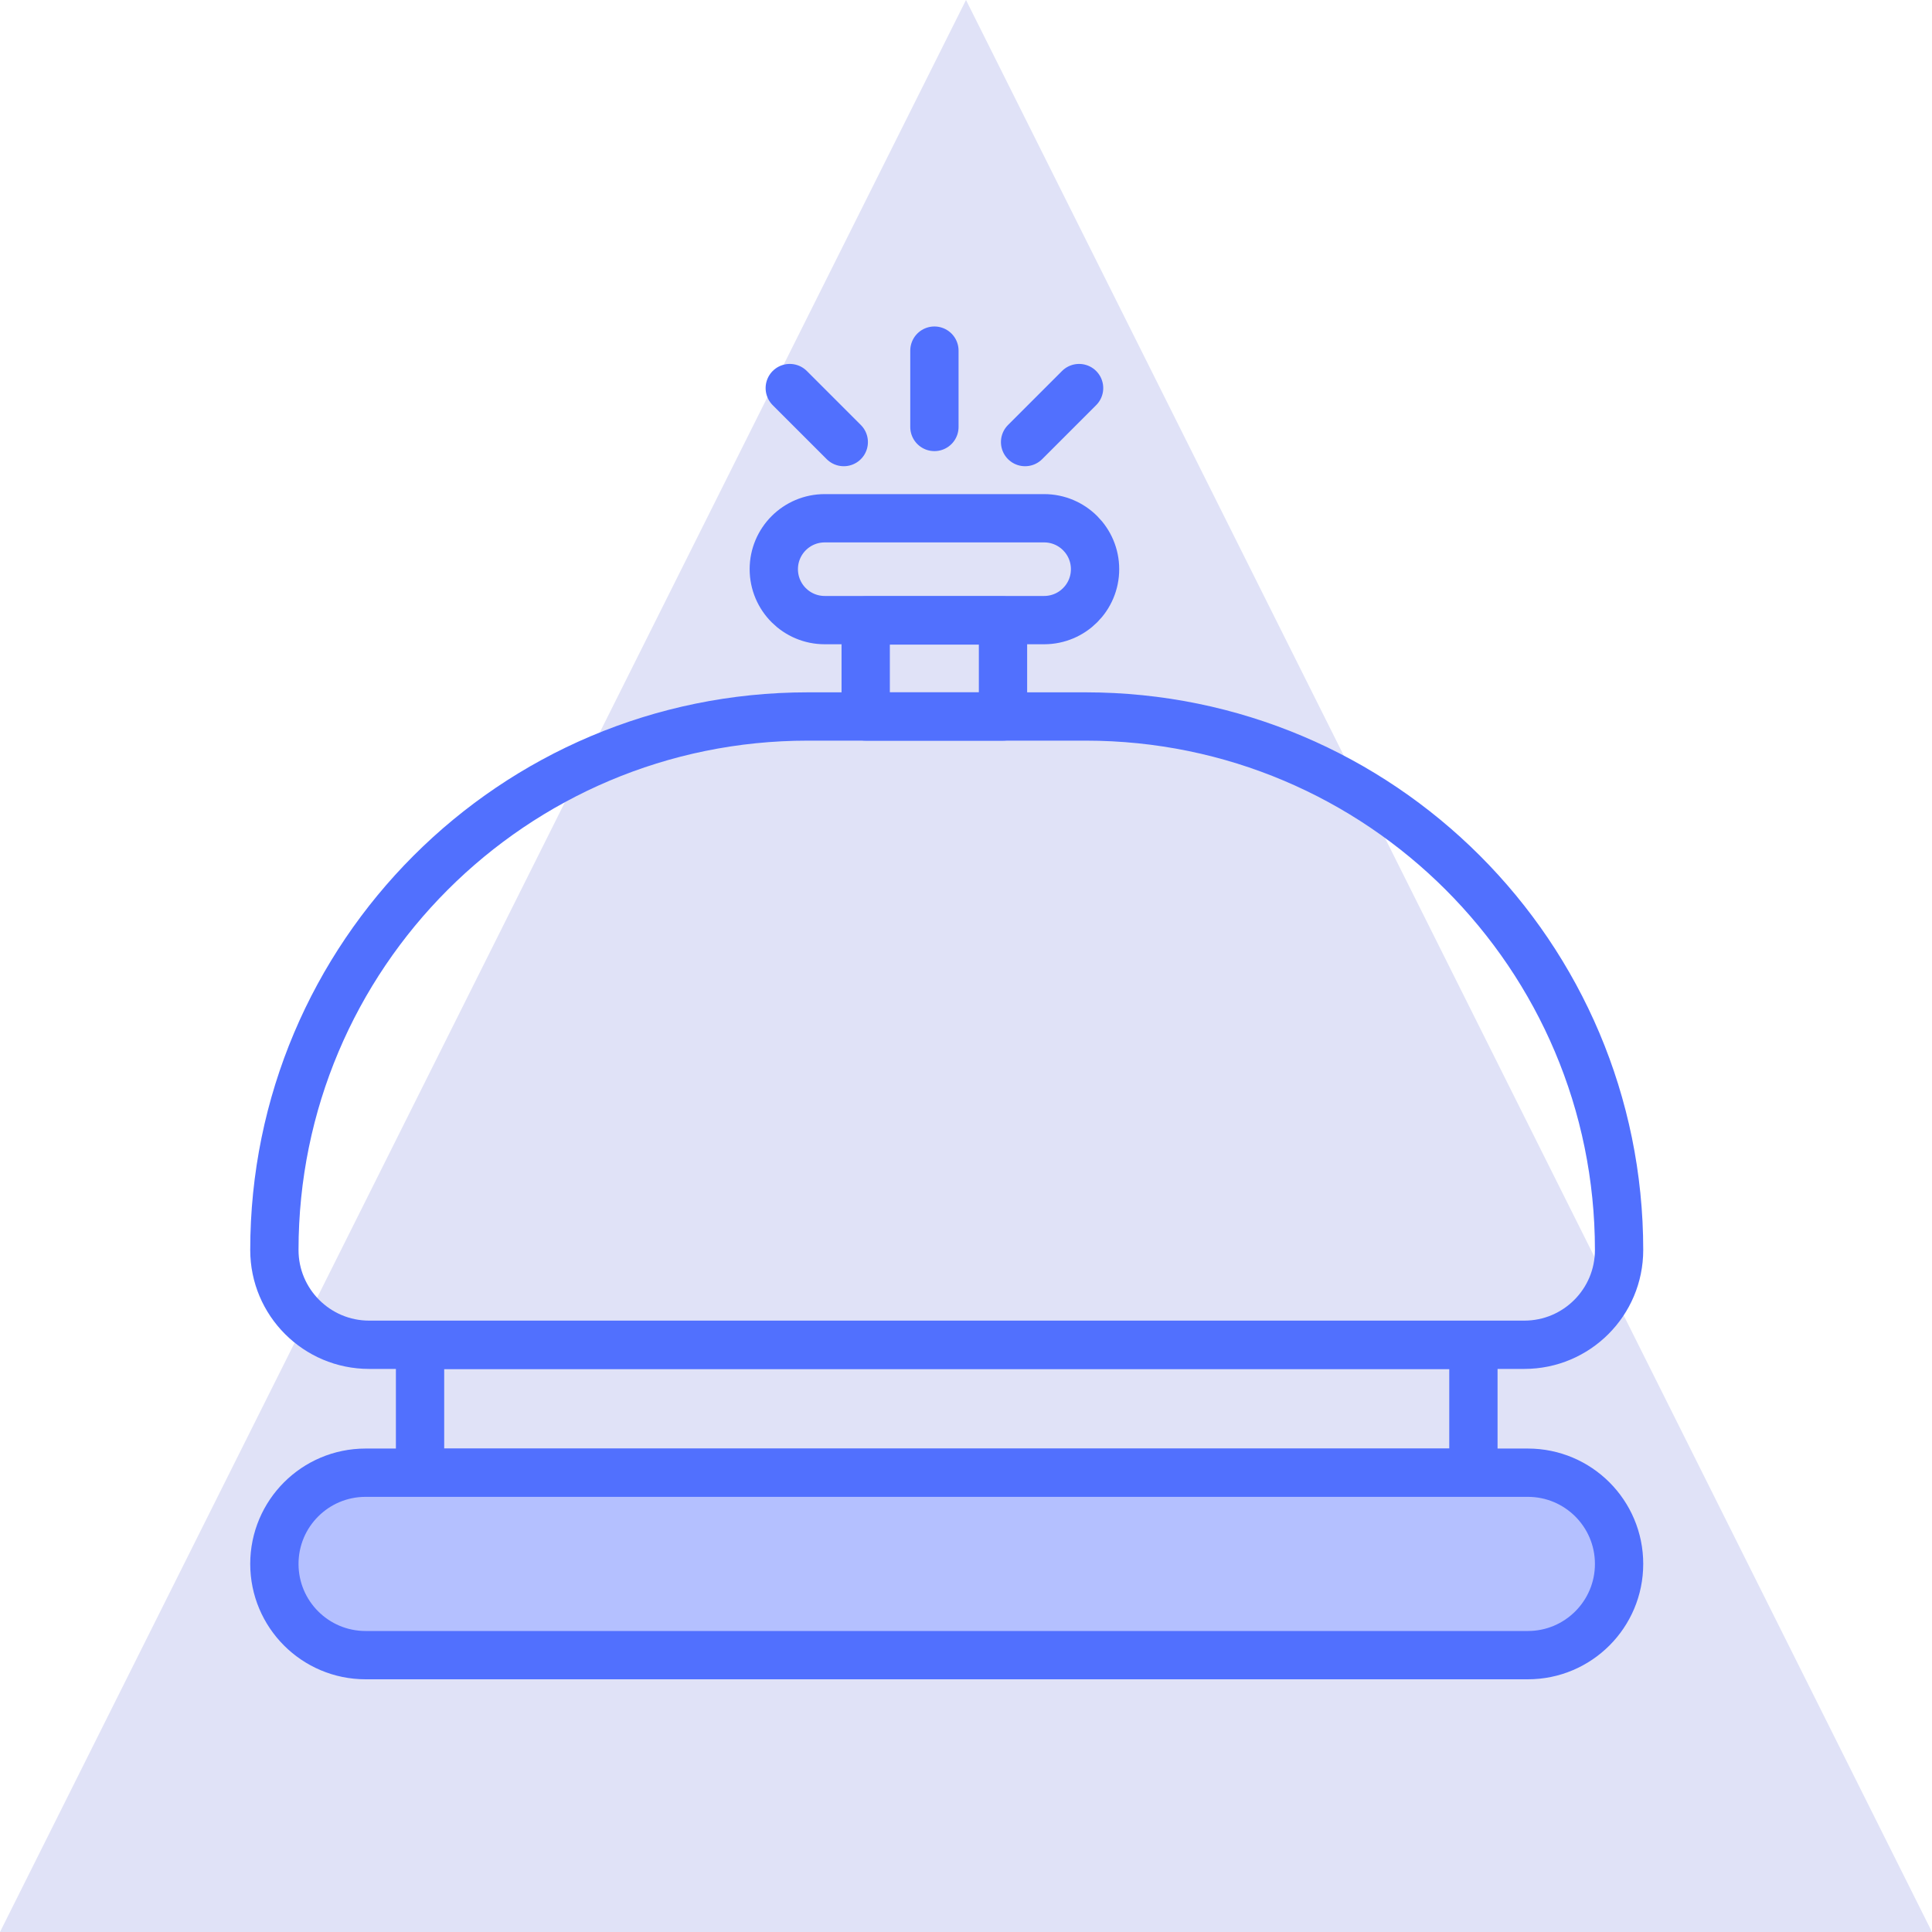
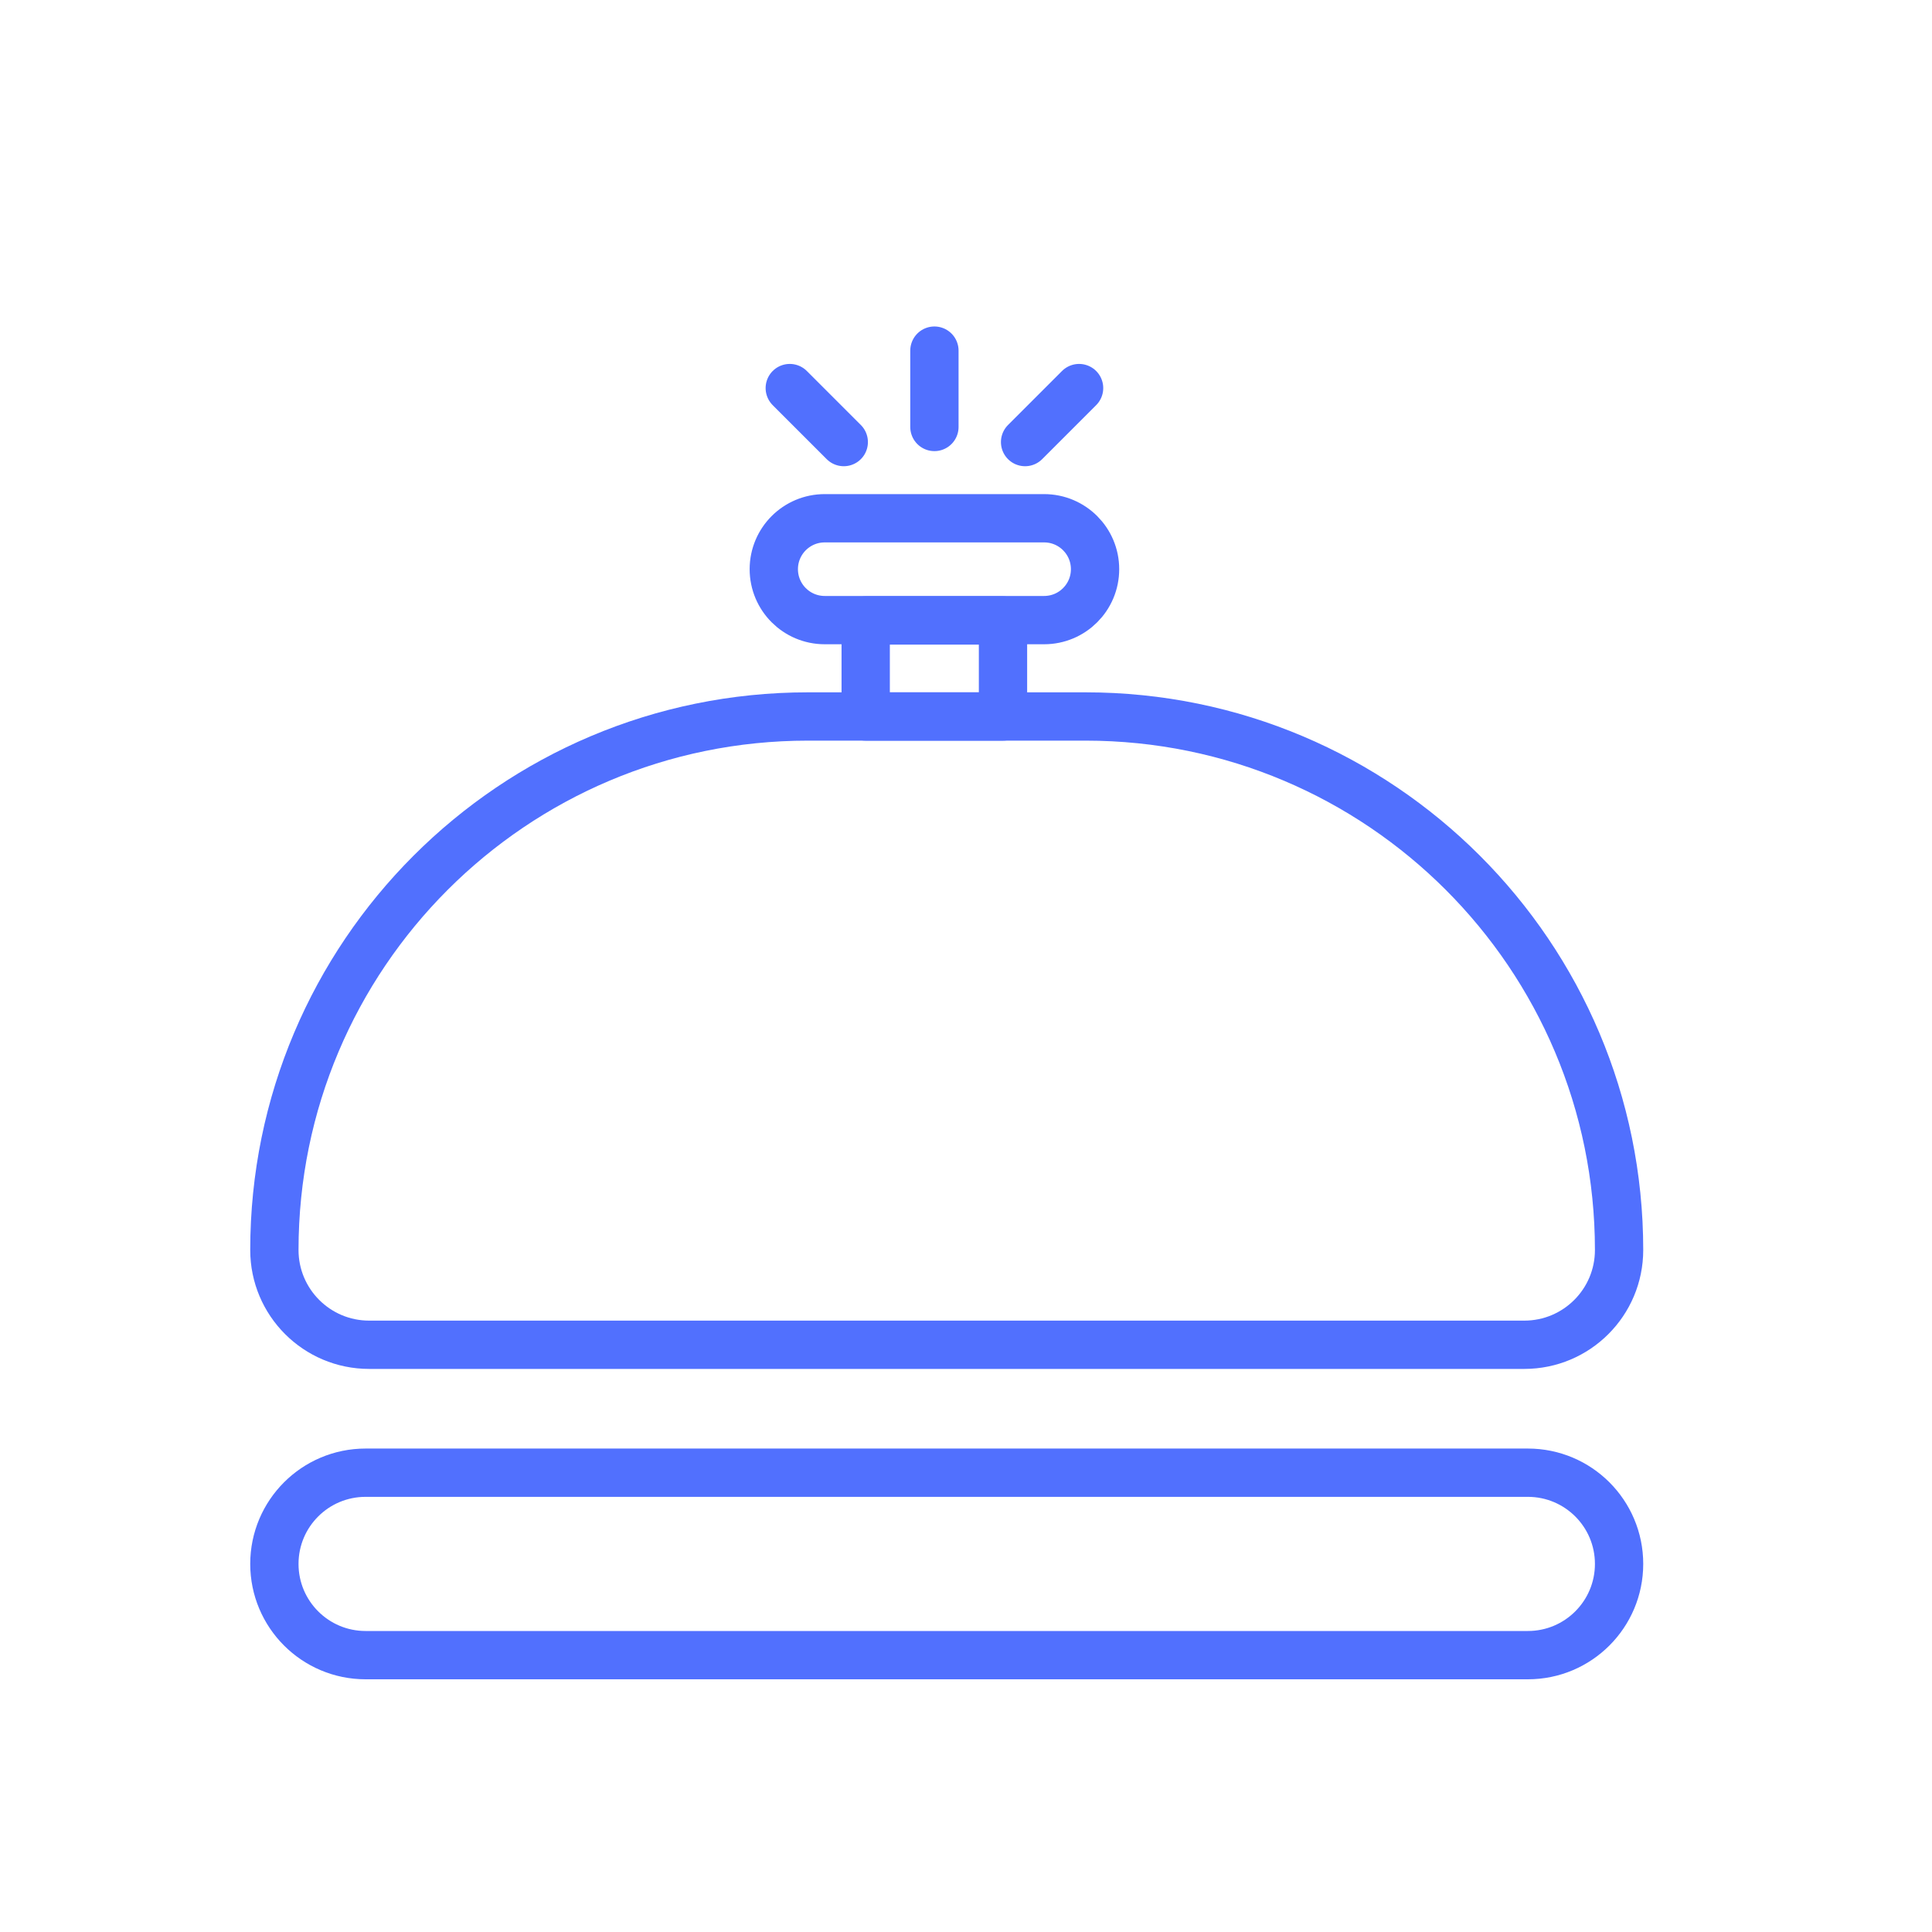
<svg xmlns="http://www.w3.org/2000/svg" width="60" height="60">
-   <path fill="#E0E2F7" d="M60 60L0 60L30 0L30 0L60 60L60 60Z" />
  <path fill="none" stroke="#5170FE" stroke-width="1.5" stroke-linecap="round" stroke-linejoin="round" transform="translate(8.521 22.251)" d="M41.761 16.569L41.761 16.569C41.761 18.194 40.444 19.512 38.818 19.512L2.943 19.512C1.318 19.512 0 18.194 0 16.569L0 16.569C0 7.418 7.418 0 16.569 0L25.192 0C34.343 0 41.761 7.418 41.761 16.569L41.761 16.569Z" fill-rule="evenodd" />
  <path fill="none" stroke="#5170FE" stroke-width="1.5" stroke-linecap="round" stroke-linejoin="round" transform="translate(26.885 19.269)" d="M0 0L4.264 0L4.264 2.982L0 2.982L0 0Z" />
-   <path fill="none" stroke="#5170FE" stroke-width="1.5" stroke-linecap="round" stroke-linejoin="round" transform="translate(24.031 16.095)" d="M1.581 0L8.395 0C9.269 -1.6044666e-16 9.977 0.708 9.977 1.581C9.977 2.455 9.269 3.163 8.395 3.163L1.581 3.163C0.708 3.163 5.3482223e-17 2.455 0 1.581C-1.0696445e-16 0.708 0.708 1.0696445e-16 1.581 0Z" fill-rule="evenodd" />
-   <path fill="none" stroke="#5170FE" stroke-width="1.5" stroke-linecap="round" stroke-linejoin="round" transform="translate(13.045 41.766)" d="M0 0L32.713 0L32.713 3.973L0 3.973L0 0Z" />
-   <path fill="#B4C0FF" transform="translate(8.521 45.736)" d="M2.833 0L38.928 2.220446e-15C40.493 1.9330414e-15 41.761 1.268 41.761 2.833C41.761 4.397 40.493 5.666 38.928 5.666L2.833 5.666C1.268 5.666 9.5801564e-17 4.397 0 2.833C-1.9160313e-16 1.268 1.268 6.3569235e-16 2.833 4.4408921e-16L2.833 0Z" fill-rule="evenodd" />
+   <path fill="none" stroke="#5170FE" stroke-width="1.5" stroke-linecap="round" stroke-linejoin="round" transform="translate(24.031 16.095)" d="M1.581 0L8.395 0C9.269 -1.6044666e-16 9.977 0.708 9.977 1.581C9.977 2.455 9.269 3.163 8.395 3.163L1.581 3.163C0.708 3.163 5.3482223e-17 2.455 0 1.581C-1.0696445e-16 0.708 0.708 1.0696445e-16 1.581 0" fill-rule="evenodd" />
  <path fill="none" stroke="#5170FE" stroke-width="1.5" stroke-linecap="round" stroke-linejoin="round" transform="translate(8.521 45.736)" d="M2.833 0L38.928 2.220446e-15C40.493 1.9330414e-15 41.761 1.268 41.761 2.833C41.761 4.397 40.493 5.666 38.928 5.666L2.833 5.666C1.268 5.666 9.5801564e-17 4.397 0 2.833C-1.9160313e-16 1.268 1.268 6.3569235e-16 2.833 4.4408921e-16L2.833 0Z" fill-rule="evenodd" />
  <path fill="none" stroke="#5170FE" stroke-width="1.5" stroke-linecap="round" stroke-linejoin="round" transform="translate(28.686 10.889)" d="M0.333 2.371L0.333 0" fill-rule="evenodd" />
  <path fill="none" stroke="#5170FE" stroke-width="1.5" stroke-linecap="round" stroke-linejoin="round" transform="translate(31.835 12.052)" d="M0 1.677L1.677 0" fill-rule="evenodd" />
  <path fill="none" stroke="#5170FE" stroke-width="1.5" stroke-linecap="round" stroke-linejoin="round" transform="translate(24.527 12.052)" d="M1.677 1.677L0 0" fill-rule="evenodd" />
</svg>